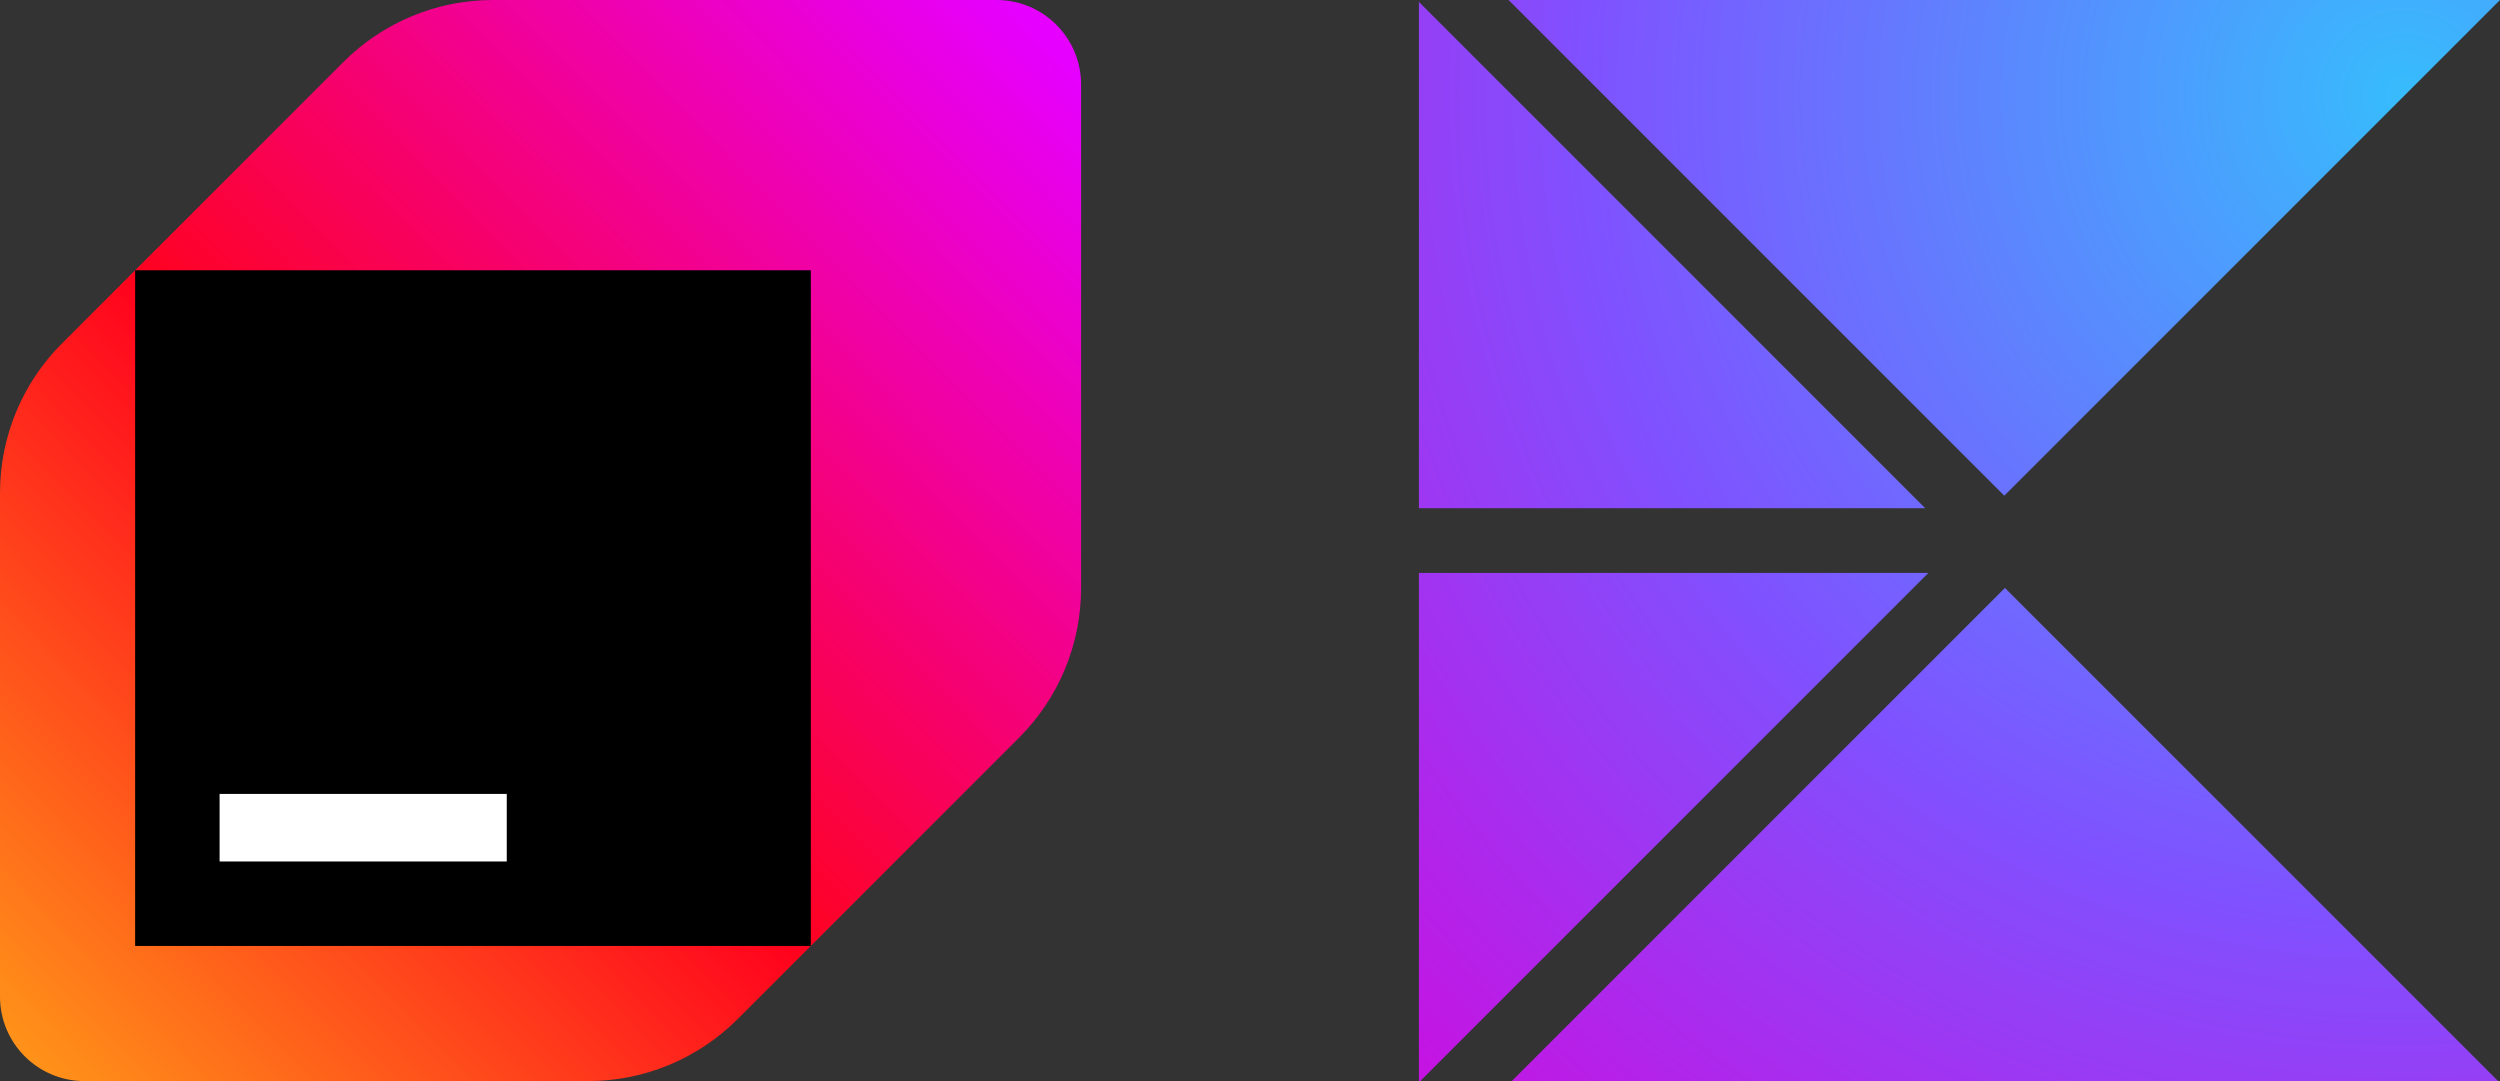
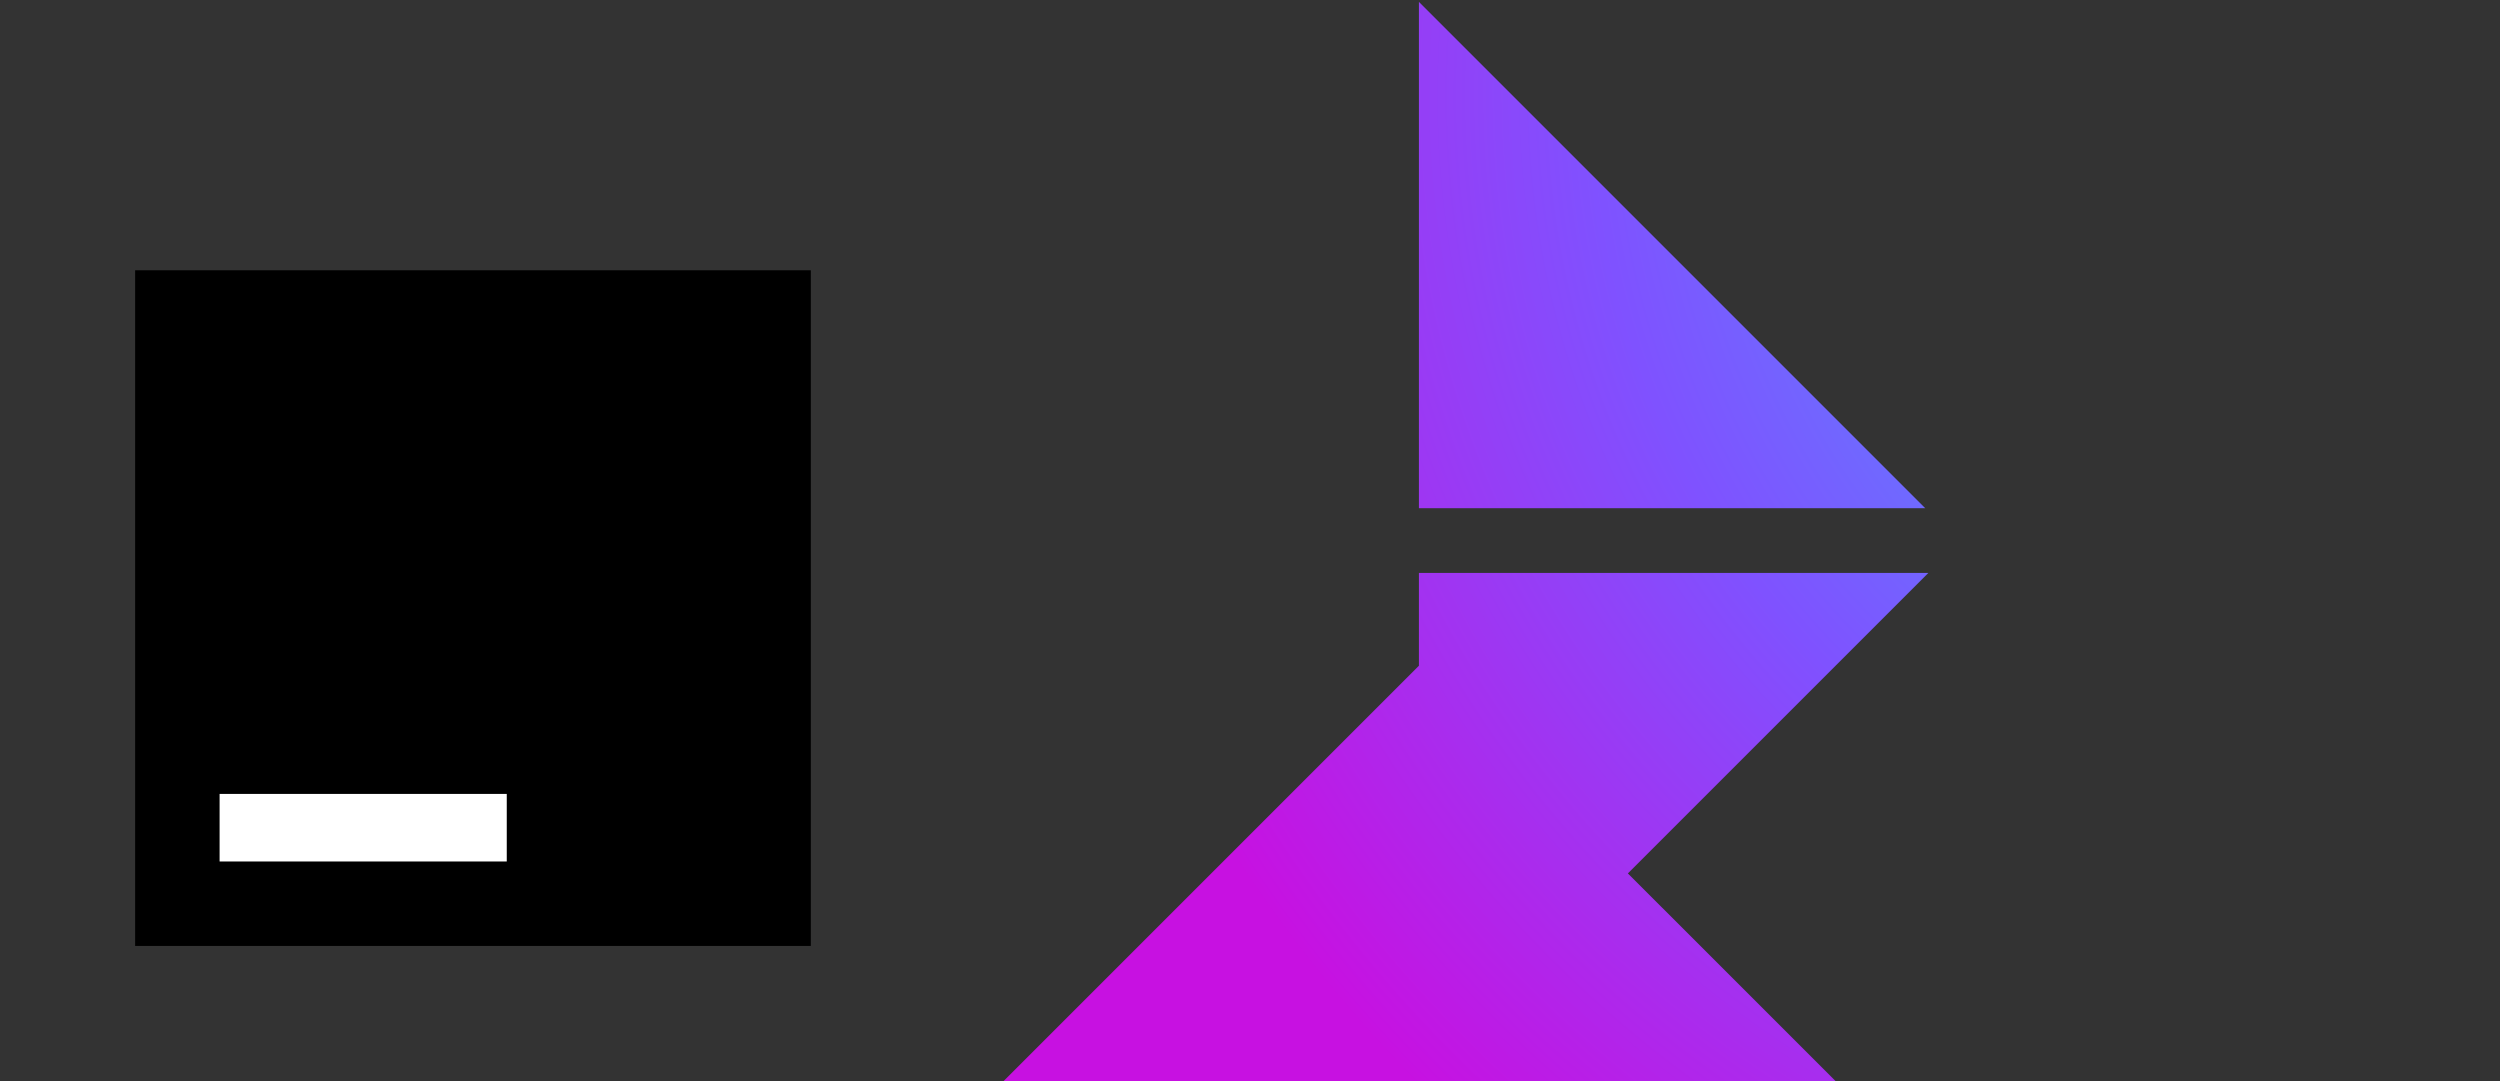
<svg xmlns="http://www.w3.org/2000/svg" fill="none" height="64" viewBox="0 0 148 64" width="148">
  <rect x="0" y="0" width="148" height="64" fill="#333333" stroke="none" />
  <linearGradient id="a" gradientUnits="userSpaceOnUse" x1=".85" x2="62.62" y1="62.72" y2="1.81">
    <stop offset="0" stop-color="#ff9419" />
    <stop offset=".43" stop-color="#ff021d" />
    <stop offset=".99" stop-color="#e600ff" />
  </linearGradient>
  <radialGradient id="b" cx="0" cy="0" gradientTransform="matrix(-58 58 -58 -58 142 6)" gradientUnits="userSpaceOnUse" r="1">
    <stop offset="0" stop-color="#37bcfd" />
    <stop offset=".58" stop-color="#7f52ff" />
    <stop offset="1" stop-color="#c711e1" />
  </radialGradient>
-   <path d="m20.34 3.66-16.68 16.68c-2.34 2.34-3.66 5.52-3.66 8.84v29.82c0 2.76 2.24 5 5 5h29.82c3.32 0 6.49-1.32 8.84-3.66l16.68-16.68c2.34-2.34 3.66-5.52 3.66-8.84v-29.82c0-2.76-2.24-5-5-5h-29.82c-3.32 0-6.49 1.32-8.84 3.66z" fill="url(#a)" />
  <path d="m48 16h-40v40h40z" fill="#000" />
  <path d="m30 47h-17v4h17z" fill="#fff" />
-   <path d="m84 30.084v-29.973l29.972 29.973zm0 3.832v30.084h.076l30.084-30.084zm34.654-4.57 29.346-29.346h-58.692zm.038 5.458-29.196 29.196h58.393z" fill="url(#b)" />
+   <path d="m84 30.084v-29.973l29.972 29.973zm0 3.832v30.084h.076l30.084-30.084zh-58.692zm.038 5.458-29.196 29.196h58.393z" fill="url(#b)" />
</svg>